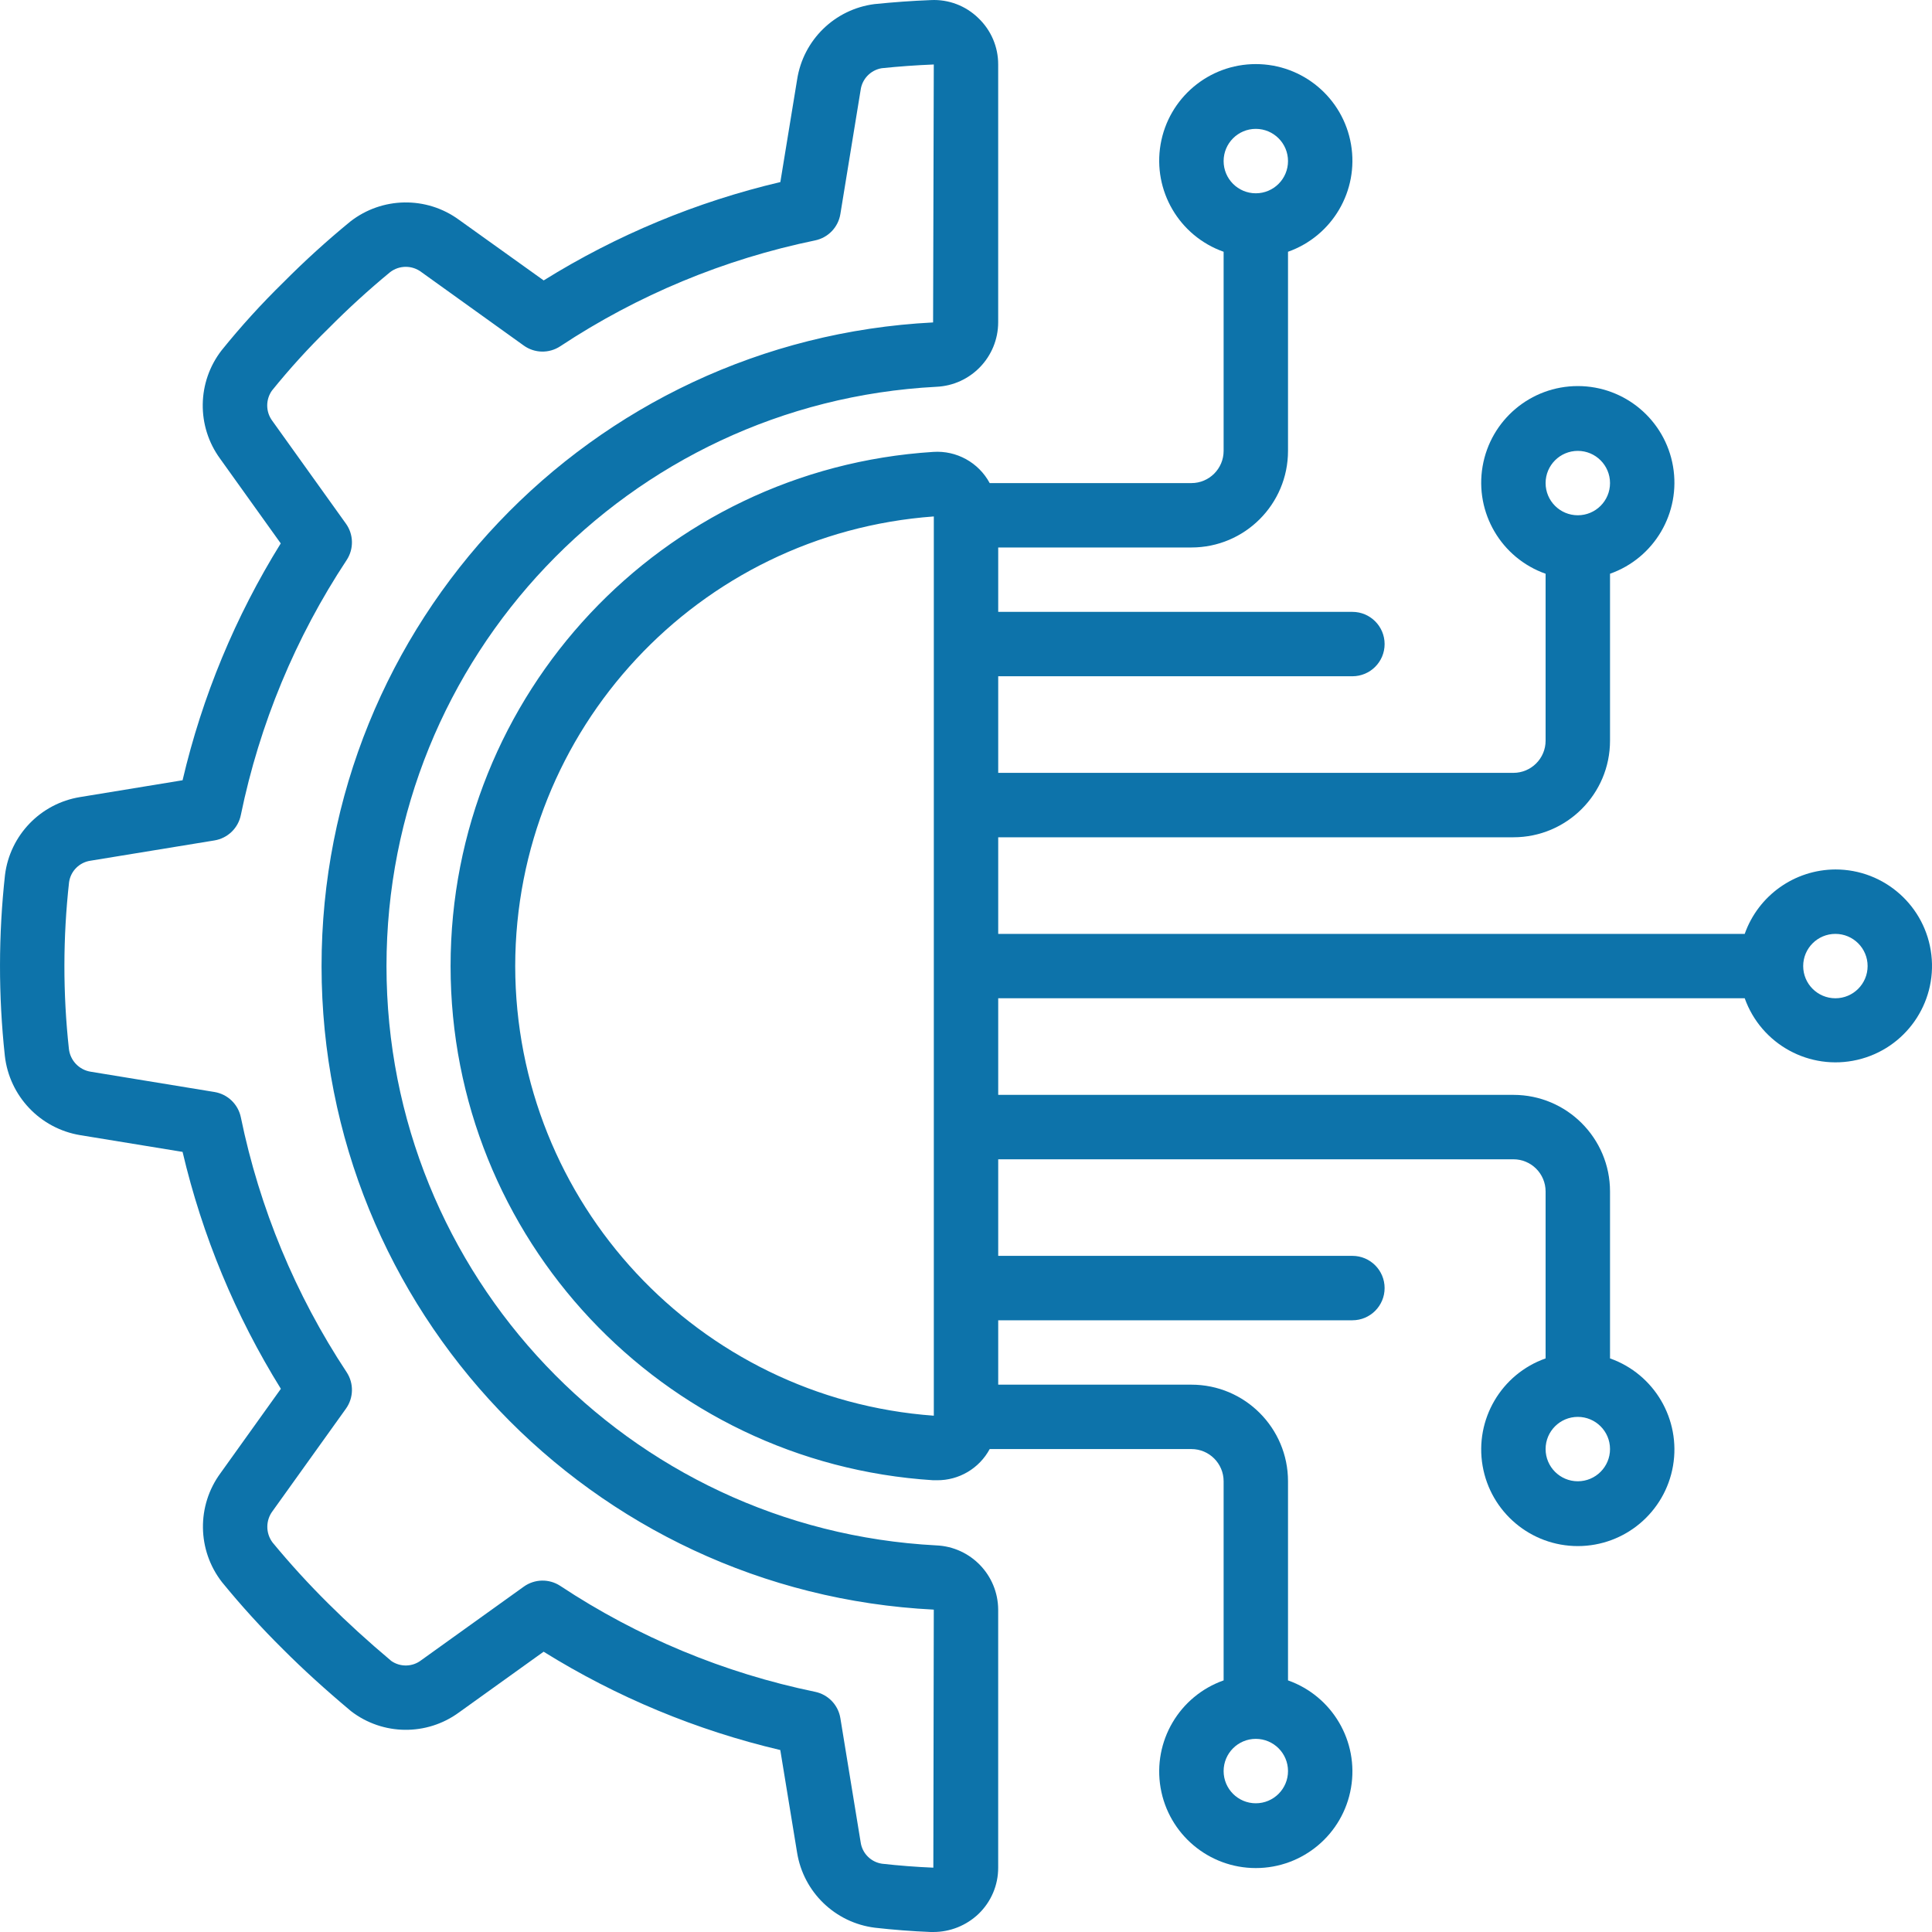
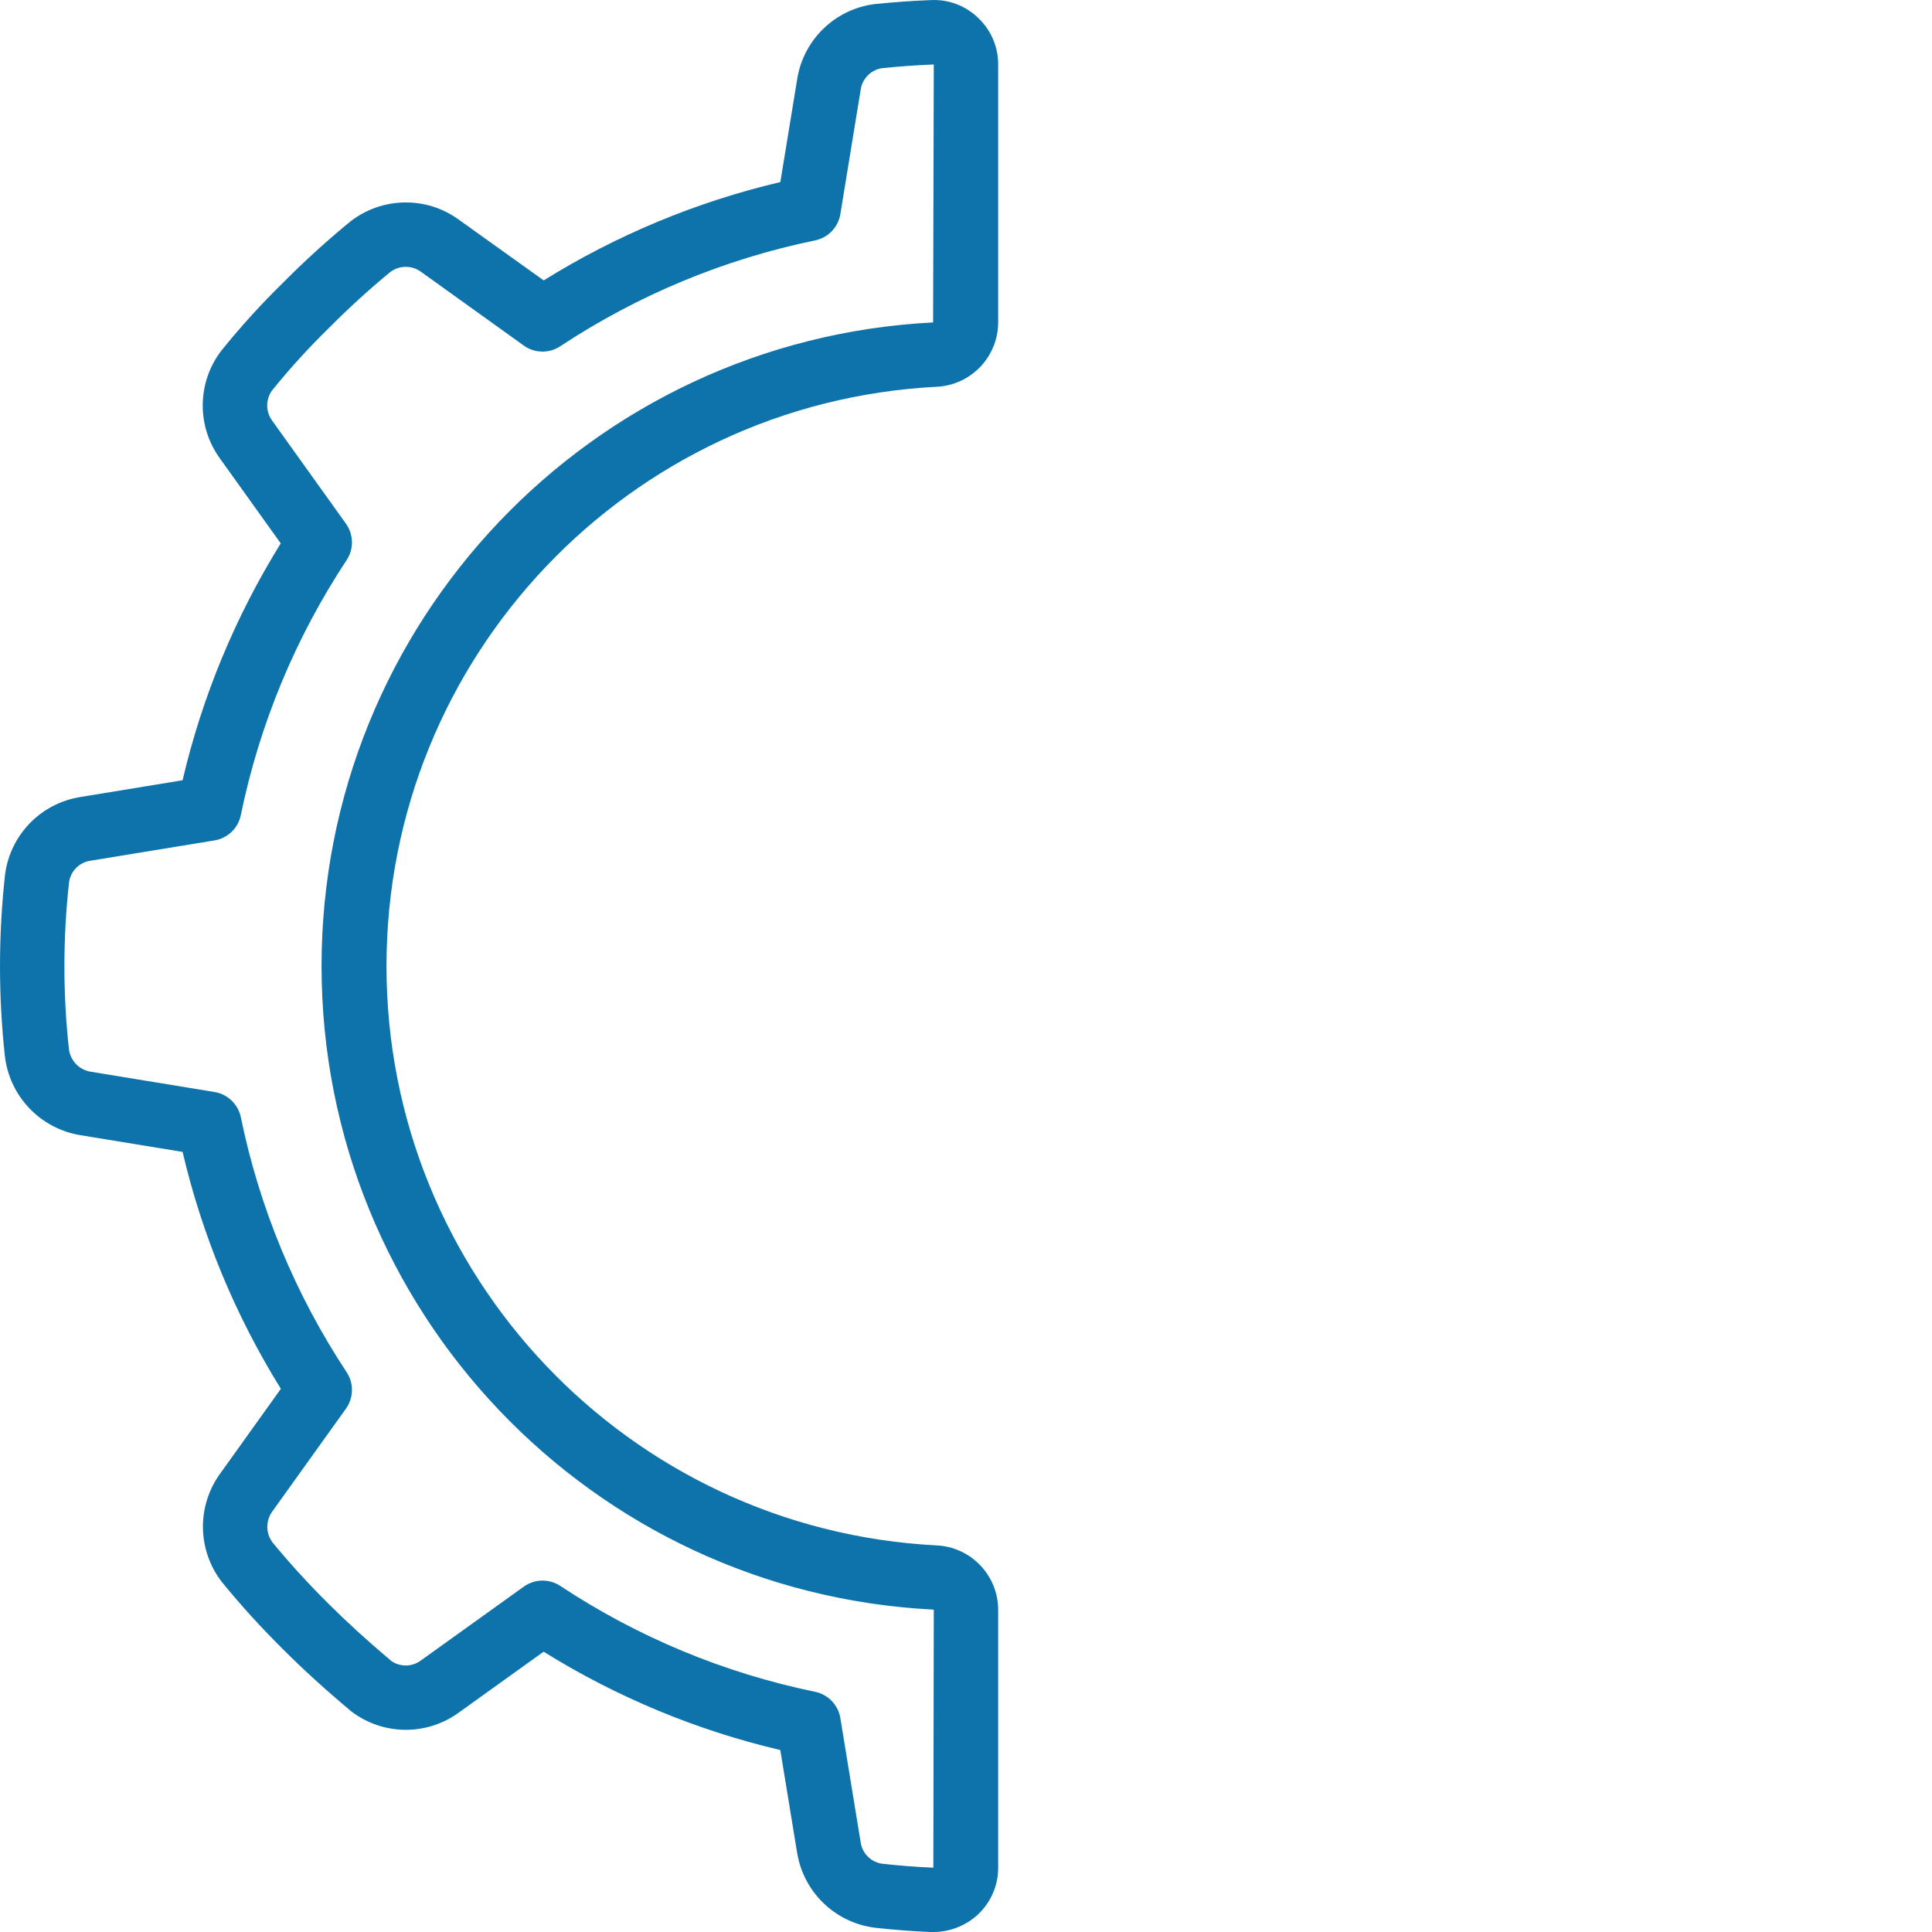
<svg xmlns="http://www.w3.org/2000/svg" width="64" height="64" viewBox="0 0 64 64" fill="none">
  <path d="M2.652 26.404C1.344 26.616 0.332 27.665 0.166 28.98C-0.053 30.971 -0.055 32.981 0.16 34.973C0.31 36.309 1.328 37.382 2.654 37.603L6.048 38.158C6.7 40.934 7.8 43.584 9.304 46.006L7.307 48.796C6.511 49.875 6.53 51.353 7.354 52.411C7.989 53.189 8.666 53.933 9.38 54.639C10.035 55.295 10.759 55.955 11.629 56.685C12.679 57.493 14.136 57.509 15.204 56.727L18.008 54.715C20.427 56.22 23.075 57.32 25.848 57.972L26.405 61.372C26.617 62.681 27.666 63.693 28.981 63.858C29.589 63.927 30.207 63.975 30.828 64H30.919C31.475 64 32.01 63.786 32.413 63.403C32.831 63.003 33.068 62.448 33.066 61.869V53.321C33.06 52.179 32.158 51.242 31.017 51.193C20.808 50.66 12.803 42.226 12.803 32.003C12.803 21.78 20.808 13.347 31.017 12.813C32.16 12.763 33.062 11.824 33.066 10.68V2.136C33.068 1.556 32.831 1.001 32.411 0.601C31.992 0.19 31.42 -0.027 30.834 0.003C30.213 0.027 29.597 0.072 28.966 0.136C27.651 0.306 26.608 1.324 26.406 2.634L25.85 6.031C23.077 6.684 20.429 7.784 18.01 9.289L15.206 7.282C14.128 6.493 12.657 6.517 11.604 7.339C10.831 7.972 10.091 8.645 9.387 9.354C8.661 10.064 7.978 10.815 7.341 11.605C6.527 12.656 6.506 14.119 7.29 15.193L9.3 18.001C7.797 20.422 6.698 23.072 6.048 25.847L2.652 26.404ZM7.978 26.999C8.598 23.986 9.787 21.12 11.483 18.553C11.726 18.184 11.716 17.703 11.458 17.345L9.025 13.947C8.8 13.65 8.794 13.242 9.009 12.938C9.594 12.214 10.221 11.524 10.887 10.874C11.535 10.22 12.215 9.599 12.925 9.014C13.23 8.781 13.654 8.781 13.96 9.014L17.352 11.448C17.711 11.705 18.191 11.714 18.56 11.47C21.124 9.775 23.989 8.585 27 7.964C27.433 7.875 27.767 7.528 27.838 7.092L28.509 2.984C28.557 2.616 28.84 2.322 29.206 2.26C29.771 2.201 30.342 2.16 30.933 2.136L30.91 10.681C19.554 11.261 10.646 20.641 10.652 32.012C10.658 43.383 19.577 52.753 30.933 53.321L30.918 61.869C30.346 61.845 29.778 61.801 29.218 61.738C28.85 61.684 28.561 61.394 28.51 61.025L27.838 56.915C27.767 56.479 27.433 56.132 27 56.043C23.989 55.422 21.124 54.232 18.56 52.535C18.191 52.292 17.711 52.302 17.352 52.559L13.956 54.995C13.667 55.22 13.264 55.231 12.963 55.022C12.179 54.362 11.5 53.742 10.887 53.131C10.233 52.484 9.613 51.805 9.028 51.096C8.798 50.788 8.798 50.366 9.028 50.059L11.459 46.665C11.716 46.306 11.726 45.825 11.483 45.456C9.787 42.89 8.598 40.024 7.978 37.011C7.888 36.579 7.542 36.246 7.106 36.174L2.999 35.501C2.617 35.438 2.324 35.128 2.282 34.742C2.082 32.908 2.084 31.057 2.288 29.223C2.341 28.854 2.631 28.565 2.999 28.512L7.105 27.84C7.542 27.768 7.89 27.434 7.978 26.999Z" fill="#0D73AA" />
-   <path d="M60.8 28.802C59.449 28.808 58.247 29.662 57.796 30.936H33.067V27.736H50.134C51.901 27.736 53.334 26.303 53.334 24.536V19.006C54.803 18.487 55.684 16.984 55.421 15.448C55.157 13.912 53.825 12.789 52.267 12.789C50.708 12.789 49.377 13.912 49.113 15.448C48.849 16.984 49.731 18.487 51.2 19.006V24.536C51.2 25.125 50.722 25.602 50.133 25.602H33.067V22.402H44.8C45.389 22.402 45.867 21.925 45.867 21.336C45.867 20.747 45.389 20.269 44.8 20.269H33.067V18.136H39.467C41.234 18.136 42.667 16.703 42.667 14.936V8.34C44.136 7.82 45.018 6.318 44.754 4.782C44.491 3.246 43.159 2.123 41.6 2.123C40.042 2.123 38.71 3.246 38.446 4.782C38.183 6.318 39.064 7.82 40.534 8.34V14.936C40.534 15.525 40.056 16.003 39.467 16.003H32.785C32.418 15.321 31.686 14.917 30.913 14.97C21.925 15.54 14.926 22.996 14.926 32.002C14.926 41.009 21.925 48.466 30.913 49.035H31.038C31.767 49.041 32.439 48.644 32.785 48.002H39.467C40.056 48.002 40.534 48.48 40.534 49.069V55.665C39.064 56.185 38.183 57.687 38.446 59.223C38.71 60.76 40.042 61.882 41.6 61.882C43.159 61.882 44.491 60.76 44.754 59.223C45.018 57.687 44.136 56.185 42.667 55.665V49.069C42.667 47.302 41.234 45.869 39.467 45.869H33.067V43.736H44.8C45.389 43.736 45.867 43.258 45.867 42.669C45.867 42.08 45.389 41.602 44.8 41.602H33.067V38.403H50.134C50.723 38.403 51.2 38.88 51.2 39.469V44.999C49.731 45.518 48.849 47.021 49.113 48.557C49.377 50.093 50.709 51.216 52.267 51.216C53.825 51.216 55.157 50.093 55.421 48.557C55.684 47.021 54.803 45.518 53.334 44.999V39.469C53.334 37.702 51.901 36.269 50.134 36.269H33.067V33.069H57.796C58.342 34.599 59.948 35.477 61.53 35.108C63.112 34.74 64.166 33.243 63.979 31.63C63.792 30.016 62.424 28.8 60.8 28.802ZM52.267 14.936C52.856 14.936 53.334 15.414 53.334 16.003C53.334 16.592 52.856 17.069 52.267 17.069C51.678 17.069 51.2 16.592 51.2 16.003C51.2 15.414 51.678 14.936 52.267 14.936ZM41.6 4.269C42.189 4.269 42.667 4.747 42.667 5.336C42.667 5.925 42.19 6.403 41.6 6.403C41.011 6.403 40.534 5.925 40.534 5.336C40.534 4.747 41.011 4.269 41.6 4.269ZM41.6 59.736C41.011 59.736 40.534 59.258 40.534 58.669C40.534 58.08 41.011 57.602 41.6 57.602C42.189 57.602 42.667 58.08 42.667 58.669C42.667 59.258 42.189 59.736 41.6 59.736ZM52.267 49.069C51.678 49.069 51.2 48.591 51.2 48.002C51.2 47.413 51.678 46.936 52.267 46.936C52.856 46.936 53.334 47.413 53.334 48.002C53.334 48.591 52.856 49.069 52.267 49.069ZM17.067 32.002C17.076 24.172 23.125 17.676 30.934 17.108V46.897C23.125 46.329 17.076 39.832 17.067 32.002ZM60.8 33.069C60.211 33.069 59.733 32.592 59.733 32.002C59.733 31.413 60.211 30.936 60.8 30.936C61.389 30.936 61.867 31.413 61.867 32.002C61.867 32.591 61.389 33.069 60.8 33.069Z" fill="#0D73AA" />
</svg>